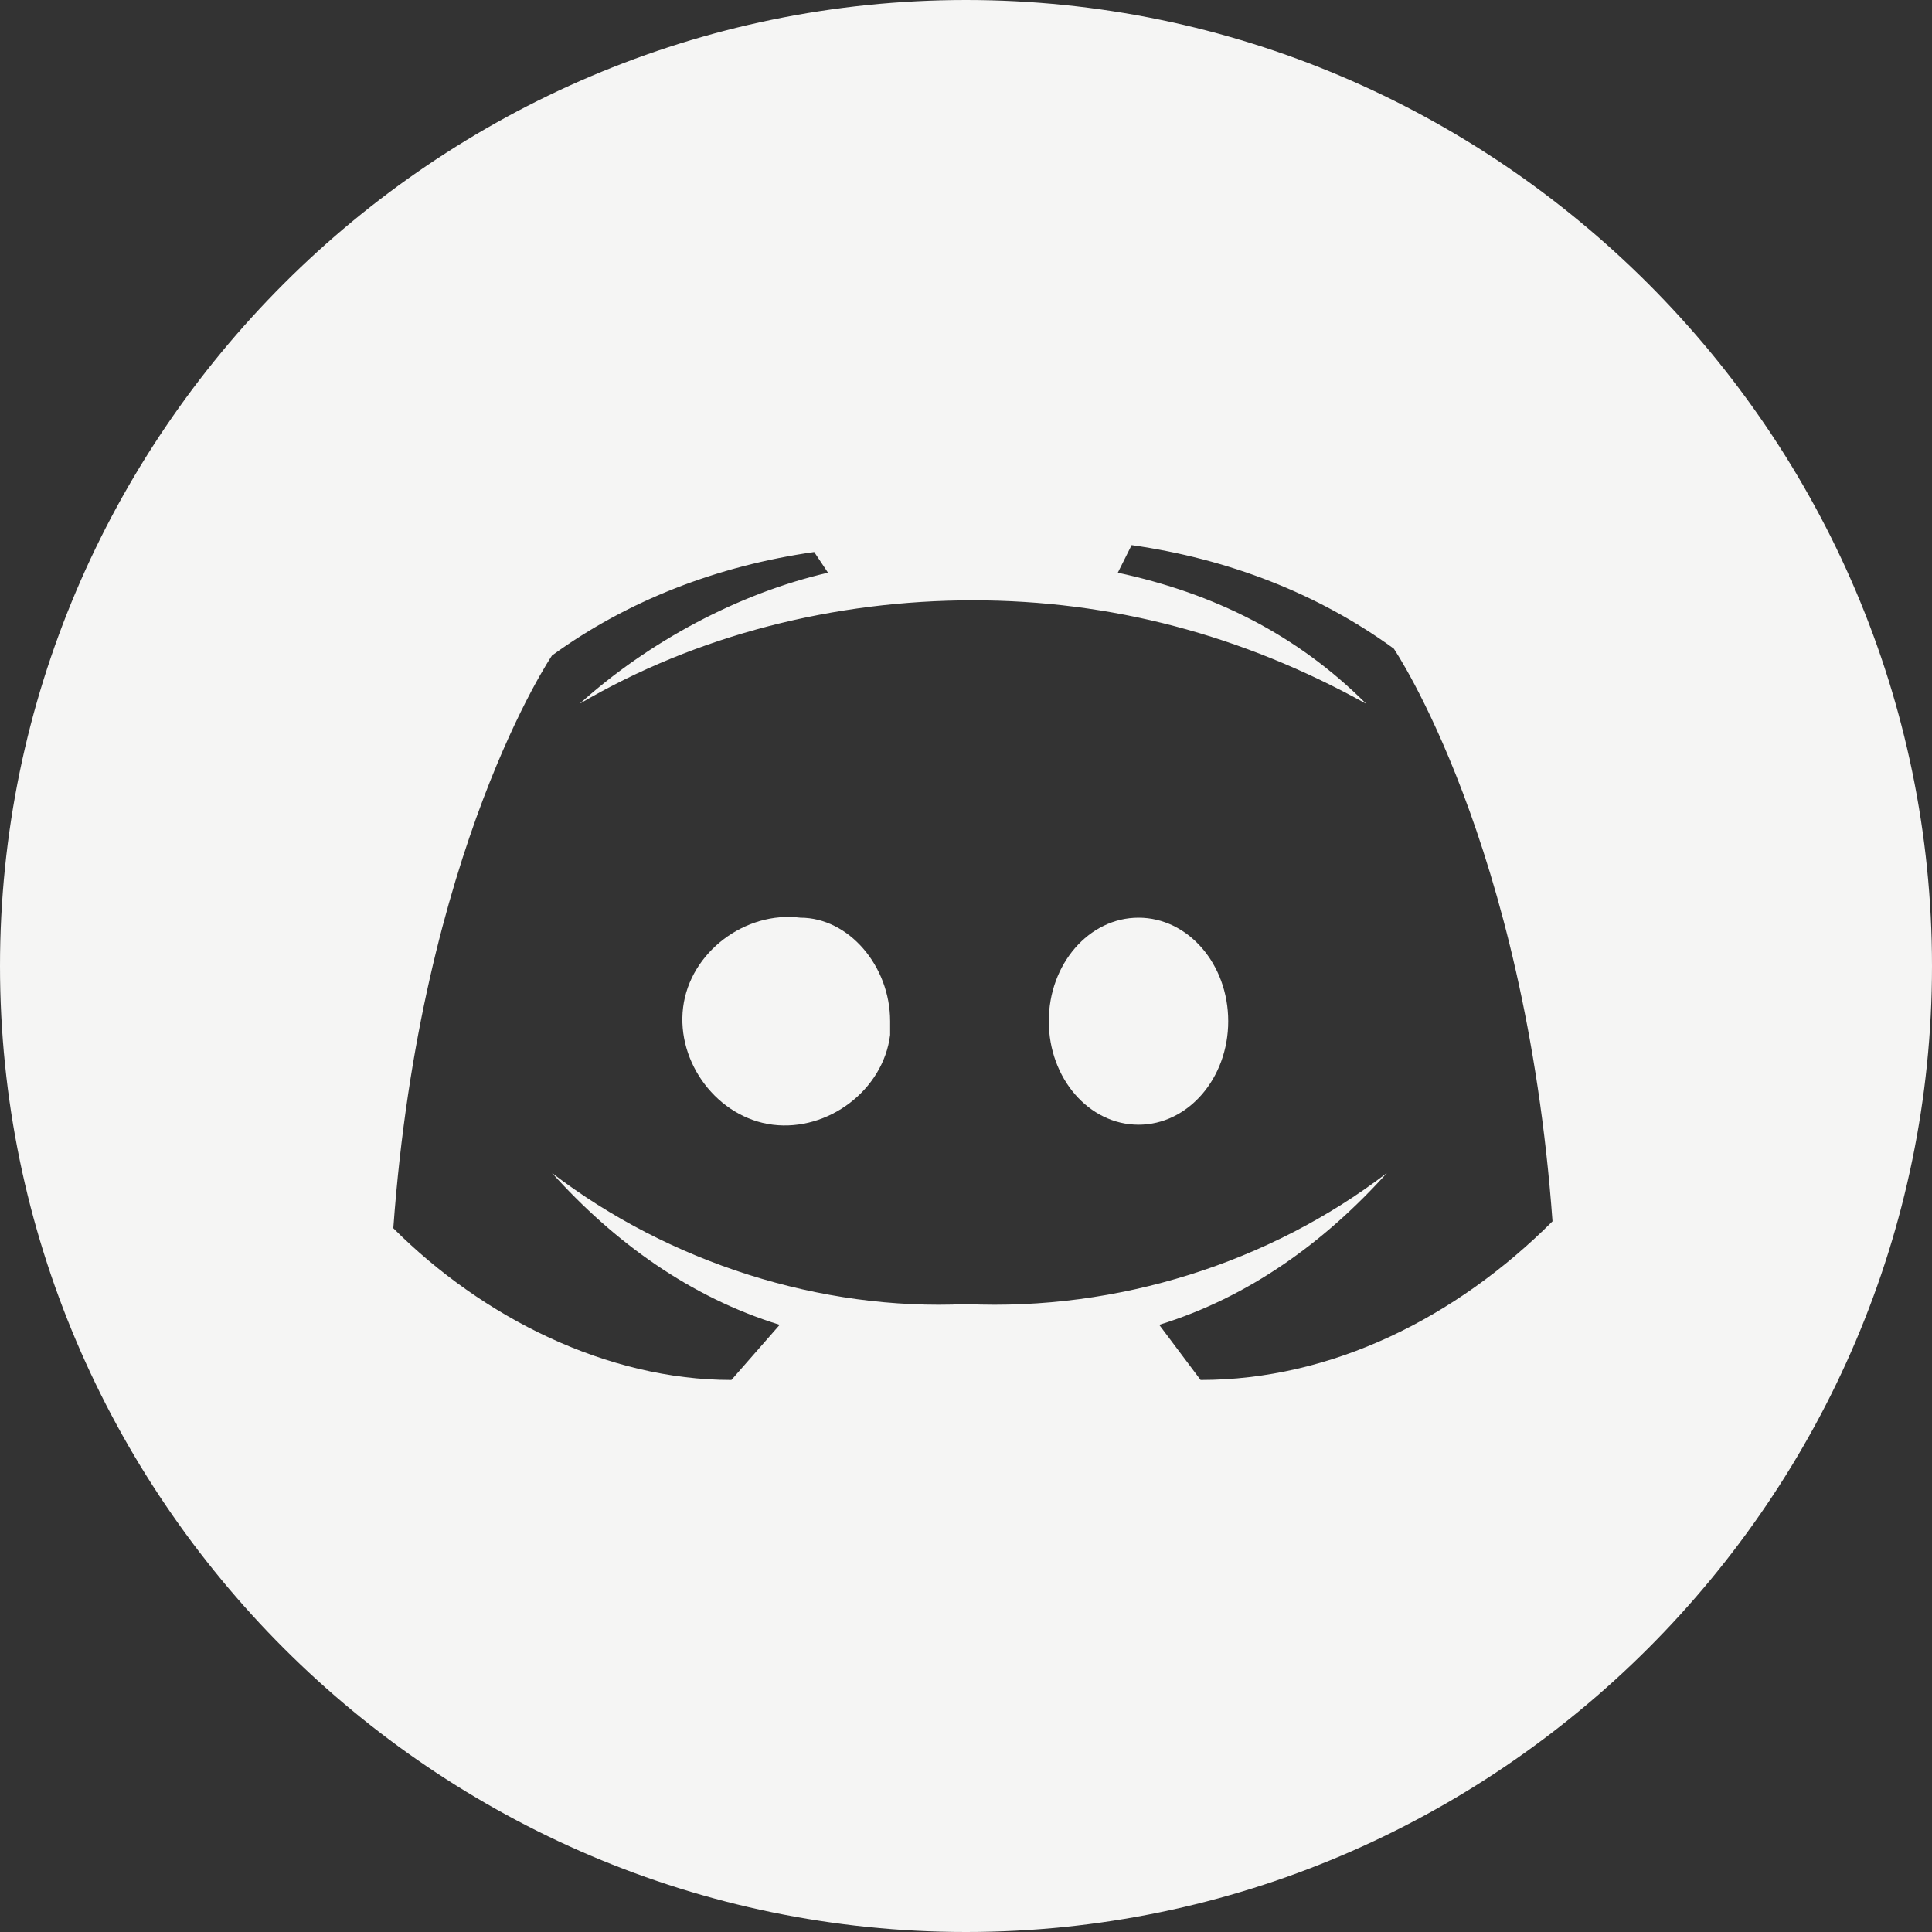
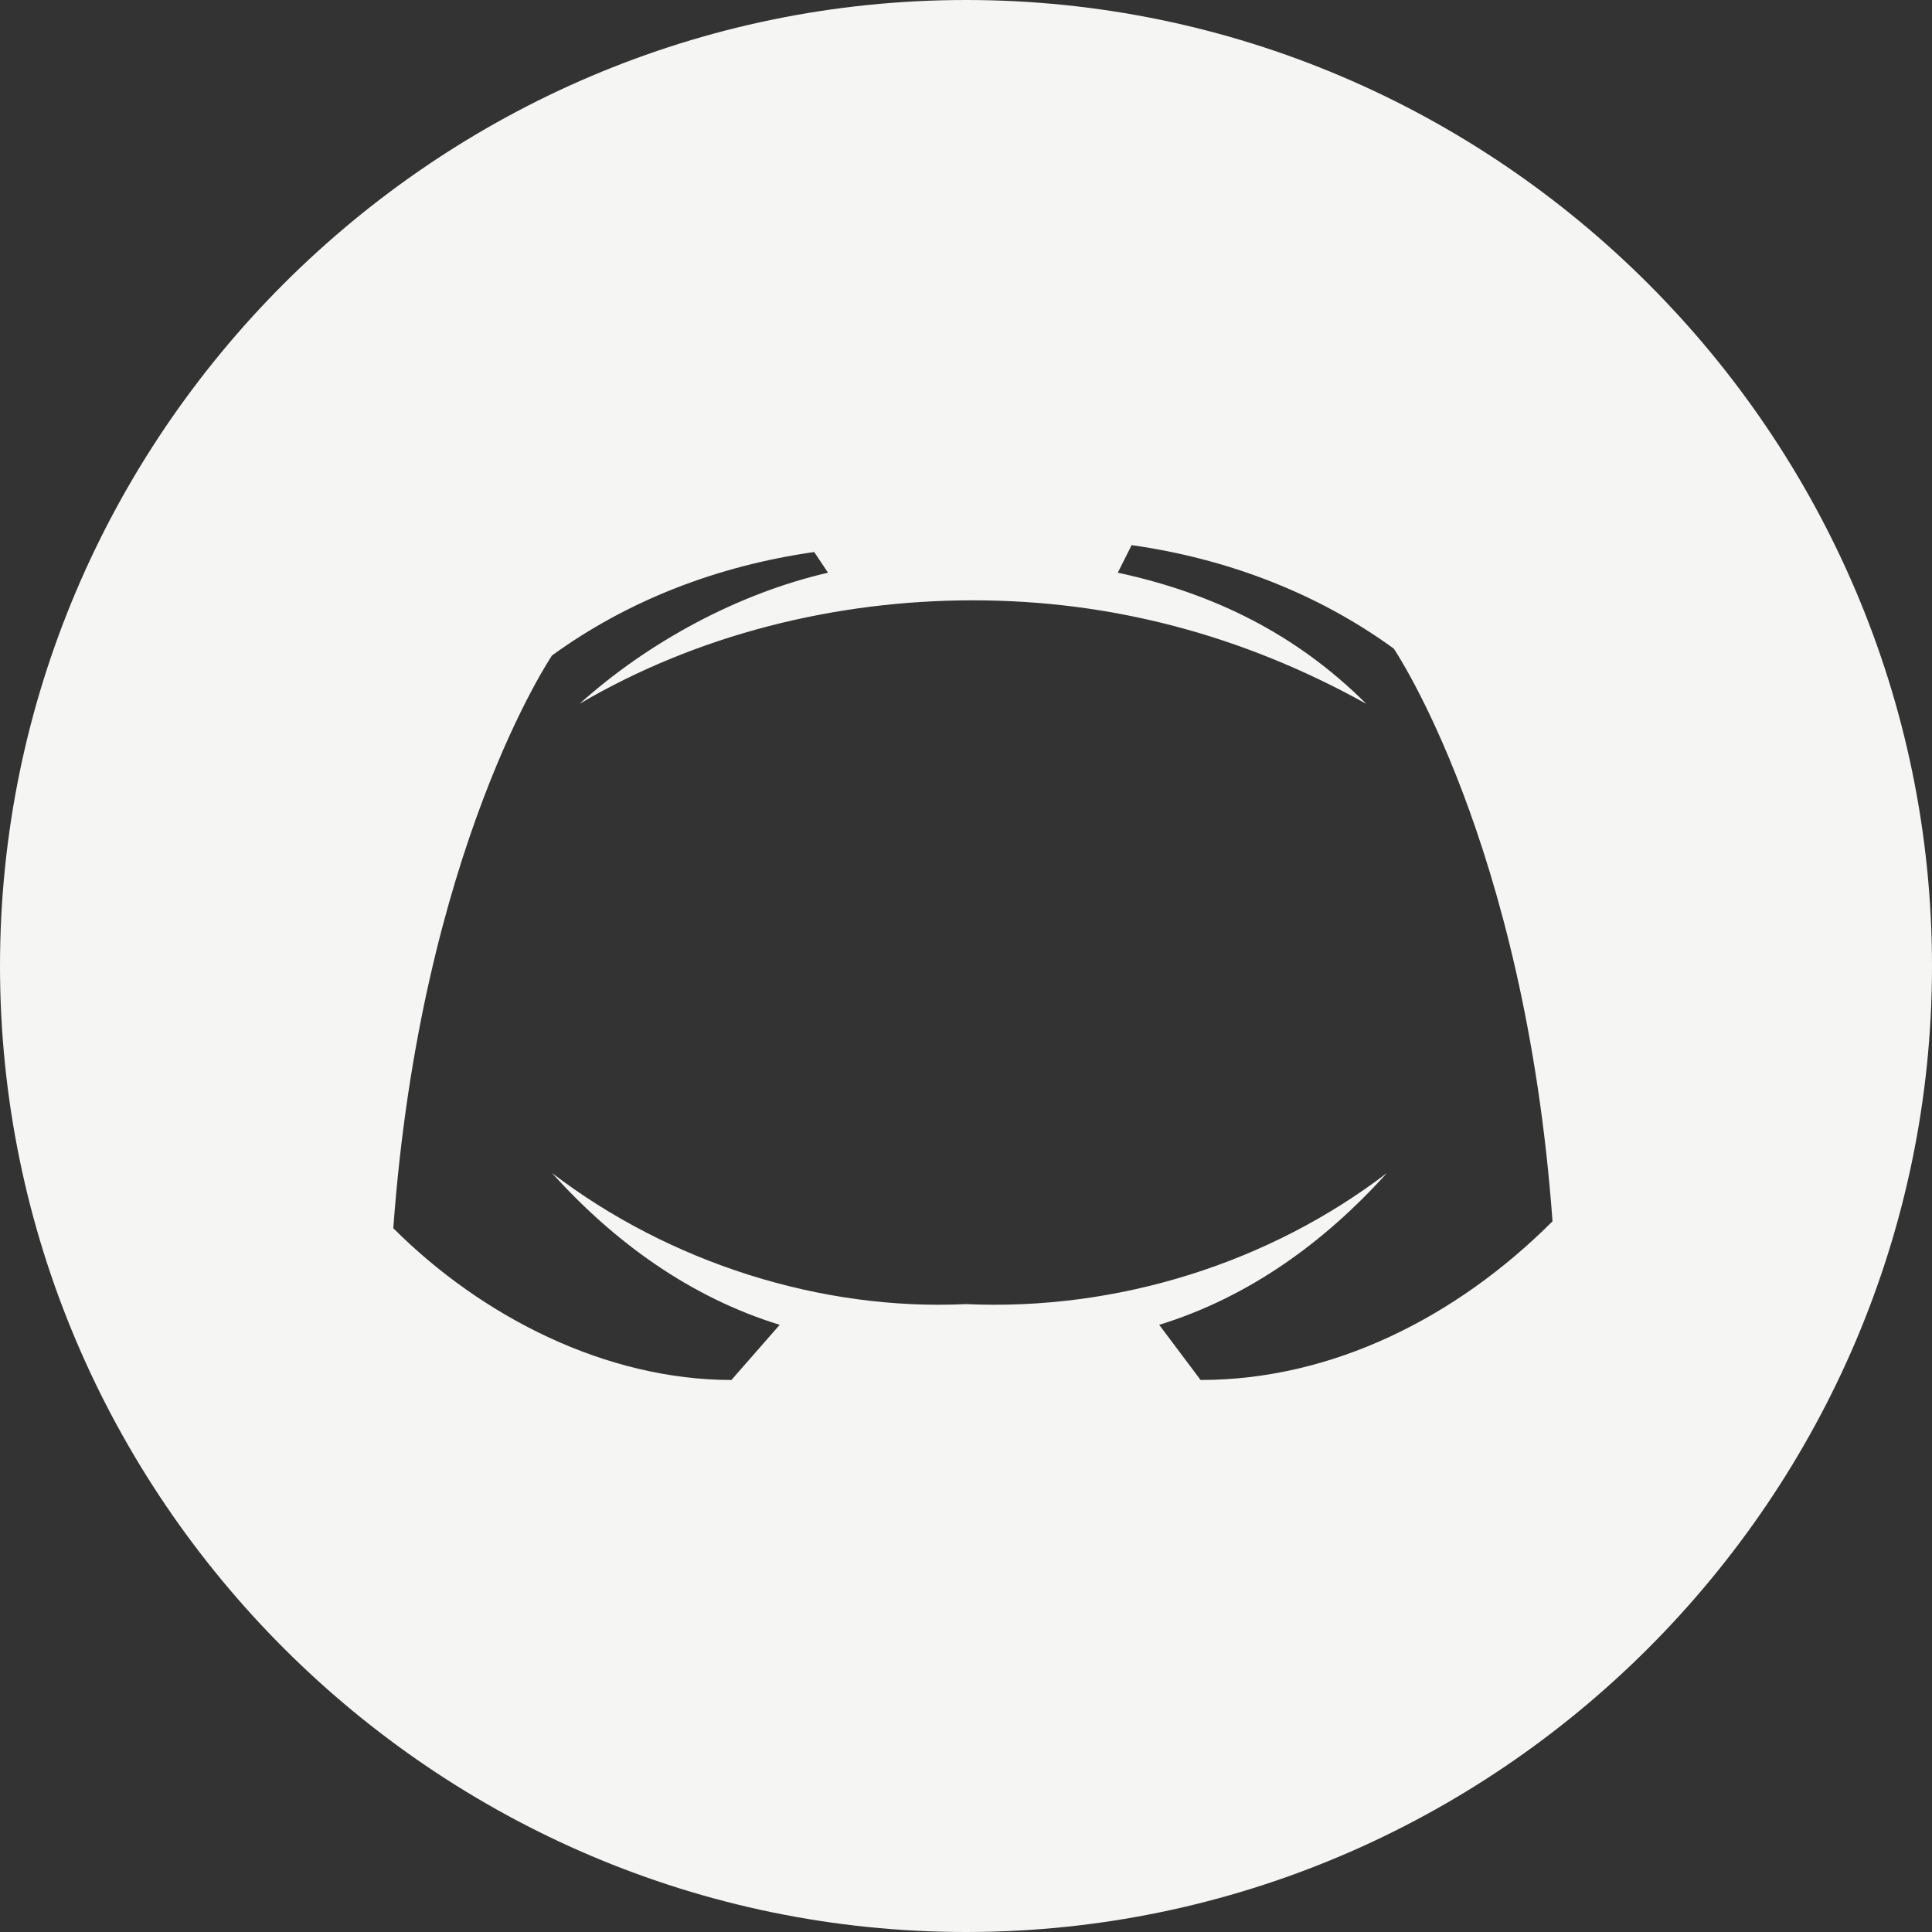
<svg xmlns="http://www.w3.org/2000/svg" width="40" height="40" viewBox="0 0 40 40" fill="none">
  <rect x="0" y="0" width="40" height="40" fill="#333333" stroke="none" />
-   <path d="M16.572 19C15.429 18.857 14.286 19.714 14.143 20.857C14 22 14.857 23.143 16 23.286C17.143 23.428 18.286 22.571 18.429 21.428C18.429 21.286 18.429 21.286 18.429 21.143C18.429 20 17.572 19 16.572 19Z" fill="#F5F5F4" />
-   <path d="M23.572 23.286C24.597 23.286 25.429 22.326 25.429 21.143C25.429 19.959 24.597 19 23.572 19C22.546 19 21.714 19.959 21.714 21.143C21.714 22.326 22.546 23.286 23.572 23.286Z" fill="#F5F5F4" />
  <path d="M20 0C9 0 0 9 0 20C0 31 9 40 20 40C31 40 40 31 40 20C40 9 31 0 20 0ZM24.857 28.571L24 27.429C25.857 26.857 27.429 25.714 28.714 24.286C26.286 26.143 23.143 27.143 20 27C17 27.143 13.857 26.143 11.429 24.286C12.714 25.714 14.286 26.857 16.143 27.429L15.143 28.571C12.571 28.571 10 27.286 8.143 25.429C8.714 17.571 11.429 13.571 11.429 13.571C13 12.429 14.857 11.714 16.857 11.429L17.143 11.857C15.286 12.286 13.429 13.286 12 14.571C14.429 13.143 17.286 12.429 20.143 12.429C23 12.429 25.714 13.143 28.286 14.571C26.857 13.143 25.143 12.286 23.143 11.857L23.429 11.286C25.429 11.571 27.286 12.286 28.857 13.429C28.857 13.429 31.571 17.429 32.143 25.286C30.143 27.286 27.571 28.571 24.857 28.571Z" fill="#F5F5F4" />
</svg>